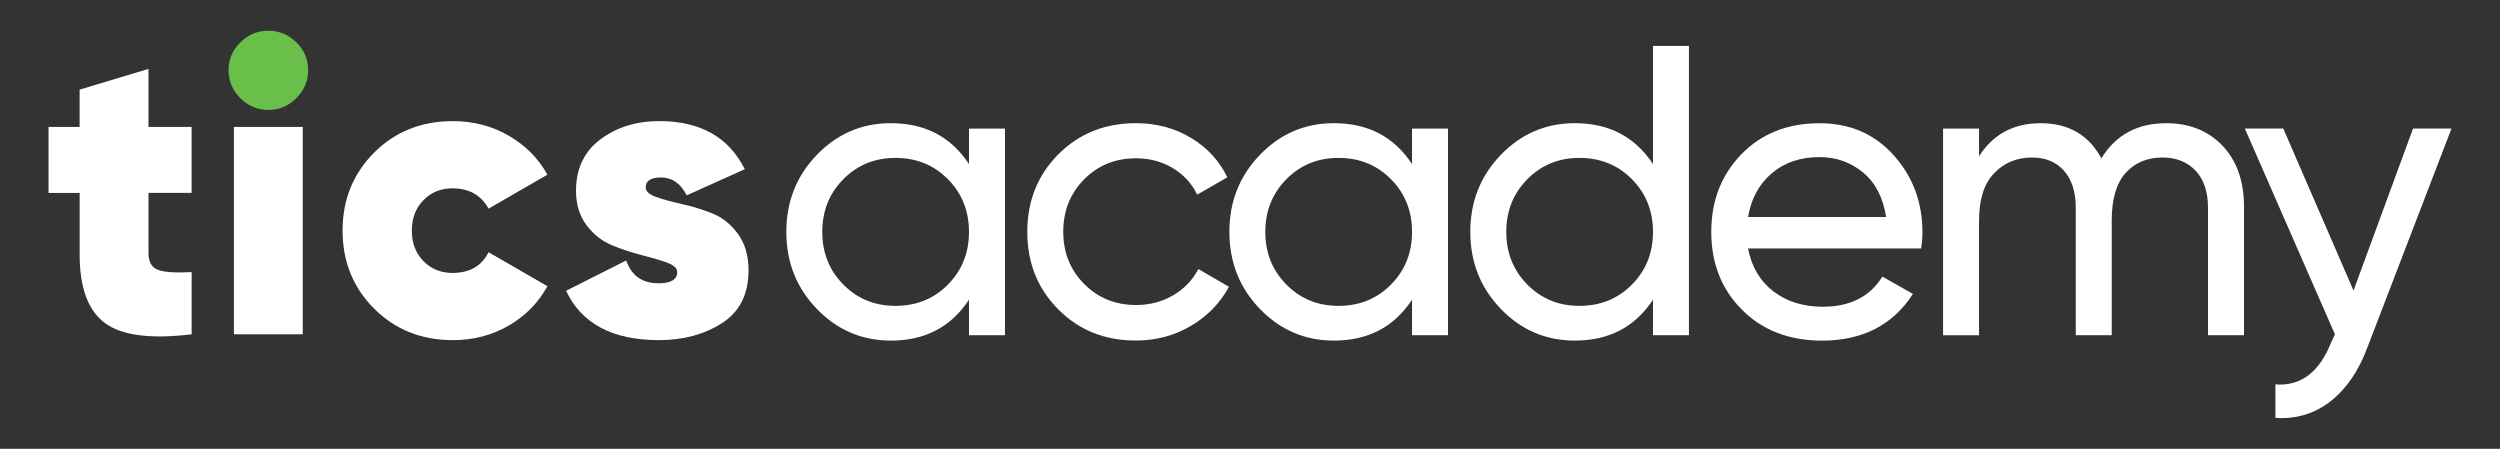
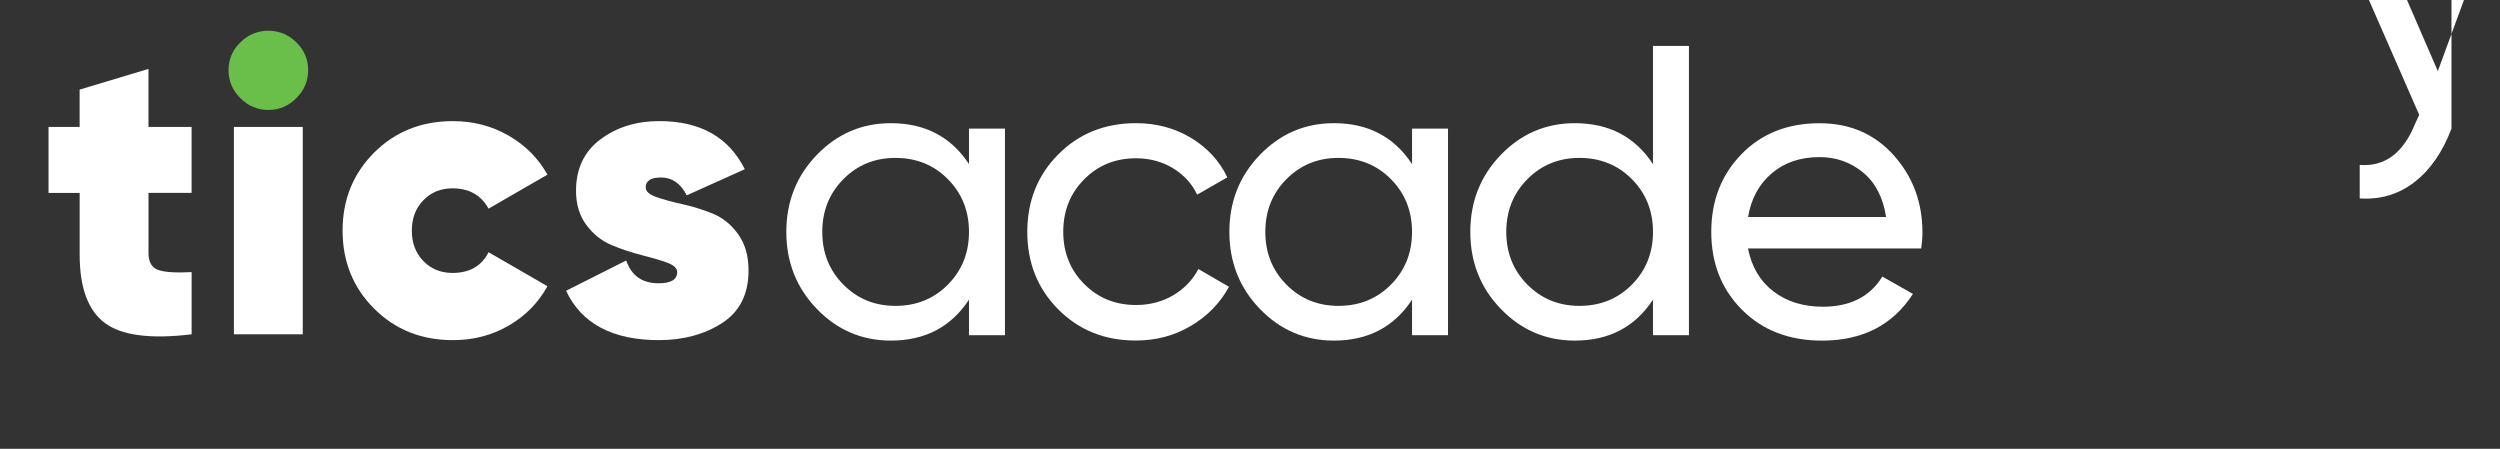
<svg xmlns="http://www.w3.org/2000/svg" version="1.1" id="Capa_1" x="0px" y="0px" viewBox="0 0 903.57 162.22" style="enable-background:new 0 0 903.57 162.22;" xml:space="preserve">
  <rect x="0" y="0" width="903.57" height="162.22" fill="#333333" stroke="none" />
  <style type="text/css">
	.st0{fill:#6ABF4B;}
	.st1{fill:#FFFFFF;}
	.st2{fill:#212322;}
</style>
  <g>
    <g>
      <path class="st1" d="M53.67,69.72v21.73c0,3.3,1.2,5.35,3.6,6.15c2.4,0.8,6.4,1.05,11.99,0.75v22.48    c-14.89,1.8-25.36,0.42-31.4-4.12c-6.05-4.55-9.07-12.77-9.07-24.66V69.72H17.54V45.88h11.24V32.39l24.88-7.49v20.98h15.59v23.83    H53.67z" />
      <path class="st0" d="M86.87,35.47c-2.85-2.85-4.27-6.22-4.27-10.12s1.42-7.24,4.27-10.04c2.85-2.8,6.22-4.2,10.12-4.2    s7.27,1.4,10.12,4.2s4.27,6.15,4.27,10.04s-1.42,7.27-4.27,10.12s-6.22,4.27-10.12,4.27S89.71,38.31,86.87,35.47z" />
      <rect x="84.54" y="45.88" class="st1" width="24.88" height="74.94" />
      <path class="st1" d="M135.21,111.53c-7.59-7.59-11.39-16.99-11.39-28.18s3.8-20.58,11.39-28.18c7.59-7.59,17.09-11.39,28.48-11.39    c7.39,0,14.11,1.75,20.16,5.25c6.05,3.5,10.72,8.19,14.01,14.09l-21.28,12.29c-2.7-4.9-7.04-7.34-13.04-7.34    c-4.2,0-7.69,1.42-10.49,4.27c-2.8,2.85-4.2,6.52-4.2,11.02c0,4.5,1.4,8.17,4.2,11.02c2.8,2.85,6.3,4.27,10.49,4.27    c6.2,0,10.54-2.5,13.04-7.49l21.28,12.29c-3.3,6-7.97,10.74-14.01,14.24c-6.05,3.5-12.77,5.25-20.16,5.25    C152.29,122.93,142.8,119.13,135.21,111.53z" />
      <path class="st1" d="M237.2,71.21c2.55,0.9,5.65,1.75,9.29,2.55c3.65,0.8,7.29,1.92,10.94,3.37c3.65,1.45,6.74,3.92,9.29,7.42    c2.55,3.5,3.82,7.89,3.82,13.19c0,8.59-3.2,14.94-9.59,19.04c-6.39,4.1-13.99,6.15-22.78,6.15c-16.79,0-27.98-5.95-33.57-17.84    l21.73-10.94c1.9,5.5,5.8,8.24,11.69,8.24c4.5,0,6.74-1.35,6.74-4.05c0-1.4-1.25-2.55-3.75-3.45c-2.5-0.9-5.55-1.8-9.14-2.7    c-3.6-0.9-7.19-2.1-10.79-3.6c-3.6-1.5-6.64-3.92-9.14-7.27s-3.75-7.47-3.75-12.37c0-7.99,2.95-14.19,8.84-18.59    c5.9-4.4,12.99-6.59,21.28-6.59c14.79,0,25.08,5.8,30.88,17.39l-20.98,9.44c-2.2-4.3-5.3-6.45-9.29-6.45c-3.7,0-5.55,1.2-5.55,3.6    C233.38,69.17,234.66,70.31,237.2,71.21z" />
    </g>
    <g>
      <path class="st1" d="M363.22,46.47v74.69h-13v-12.85c-6.47,9.86-15.88,14.79-28.23,14.79c-10.46,0-19.37-3.81-26.74-11.43    c-7.37-7.62-11.05-16.9-11.05-27.86c0-10.95,3.68-20.24,11.05-27.86s16.28-11.43,26.74-11.43c12.35,0,21.76,4.93,28.23,14.79    V46.47H363.22z M342.6,102.86c5.08-5.13,7.62-11.48,7.62-19.05s-2.54-13.92-7.62-19.05c-5.08-5.13-11.4-7.69-18.97-7.69    c-7.47,0-13.74,2.56-18.82,7.69c-5.08,5.13-7.62,11.48-7.62,19.05s2.54,13.92,7.62,19.05c5.08,5.13,11.35,7.69,18.82,7.69    C331.2,110.55,337.53,107.99,342.6,102.86z" />
      <path class="st1" d="M382.49,111.82c-7.47-7.52-11.2-16.85-11.2-28.01s3.73-20.49,11.2-28.01c7.47-7.52,16.83-11.28,28.08-11.28    c7.37,0,13.99,1.77,19.87,5.3c5.88,3.53,10.26,8.29,13.15,14.27l-10.9,6.27c-1.89-3.98-4.8-7.17-8.74-9.56    c-3.93-2.39-8.39-3.59-13.37-3.59c-7.47,0-13.72,2.54-18.75,7.62c-5.03,5.08-7.54,11.4-7.54,18.97c0,7.47,2.51,13.74,7.54,18.82    c5.03,5.08,11.28,7.62,18.75,7.62c4.98,0,9.46-1.17,13.44-3.51c3.98-2.34,7.02-5.5,9.11-9.49l11.05,6.42    c-3.19,5.88-7.77,10.58-13.74,14.12c-5.97,3.53-12.6,5.3-19.87,5.3C399.32,123.1,389.95,119.34,382.49,111.82z" />
      <path class="st1" d="M523.35,46.47v74.69h-13v-12.85c-6.47,9.86-15.88,14.79-28.23,14.79c-10.46,0-19.37-3.81-26.74-11.43    c-7.37-7.62-11.05-16.9-11.05-27.86c0-10.95,3.68-20.24,11.05-27.86c7.37-7.62,16.28-11.43,26.74-11.43    c12.35,0,21.76,4.93,28.23,14.79V46.47H523.35z M502.73,102.86c5.08-5.13,7.62-11.48,7.62-19.05s-2.54-13.92-7.62-19.05    c-5.08-5.13-11.4-7.69-18.97-7.69c-7.47,0-13.74,2.56-18.82,7.69c-5.08,5.13-7.62,11.48-7.62,19.05s2.54,13.92,7.62,19.05    c5.08,5.13,11.35,7.69,18.82,7.69C491.33,110.55,497.65,107.99,502.73,102.86z" />
      <path class="st1" d="M610.43,16.6v104.56h-13v-12.85c-6.47,9.86-15.88,14.79-28.23,14.79c-10.46,0-19.37-3.81-26.74-11.43    c-7.37-7.62-11.05-16.9-11.05-27.86c0-10.95,3.68-20.24,11.05-27.86s16.28-11.43,26.74-11.43c12.35,0,21.76,4.93,28.23,14.79V16.6    H610.43z M589.82,102.86c5.08-5.13,7.62-11.48,7.62-19.05s-2.54-13.92-7.62-19.05c-5.08-5.13-11.4-7.69-18.97-7.69    c-7.47,0-13.74,2.56-18.82,7.69c-5.08,5.13-7.62,11.48-7.62,19.05s2.54,13.92,7.62,19.05c5.08,5.13,11.35,7.69,18.82,7.69    C578.42,110.55,584.74,107.99,589.82,102.86z" />
      <path class="st1" d="M640.98,105.33c4.83,3.68,10.78,5.53,17.85,5.53c9.86,0,17.03-3.63,21.51-10.9l11.05,6.27    c-7.27,11.25-18.22,16.88-32.86,16.88c-11.85,0-21.49-3.71-28.9-11.13c-7.42-7.42-11.13-16.8-11.13-28.16    c0-11.25,3.63-20.61,10.9-28.08c7.27-7.47,16.68-11.2,28.23-11.2c10.95,0,19.89,3.86,26.81,11.58c6.92,7.72,10.38,17,10.38,27.86    c0,1.89-0.15,3.83-0.45,5.83h-62.59C633.09,96.46,636.15,101.64,640.98,105.33z M640.31,62.68c-4.58,3.93-7.42,9.19-8.51,15.76    h49.89c-1.1-7.07-3.88-12.45-8.36-16.13c-4.48-3.68-9.71-5.53-15.68-5.53C650.66,56.78,644.89,58.75,640.31,62.68z" />
-       <path class="st1" d="M803.27,52.67c5.18,5.43,7.77,12.77,7.77,22.03v46.46h-13V75.15c0-5.78-1.49-10.26-4.48-13.44    c-2.99-3.19-6.97-4.78-11.95-4.78c-5.58,0-10.03,1.87-13.37,5.6c-3.34,3.73-5,9.44-5,17.1v41.53h-13V75.15    c0-5.78-1.42-10.26-4.26-13.44c-2.84-3.19-6.7-4.78-11.58-4.78c-5.48,0-10.03,1.89-13.67,5.68c-3.63,3.78-5.45,9.46-5.45,17.03    v41.53h-13V46.47h13v10.01c5.08-7.97,12.5-11.95,22.26-11.95c10.06,0,17.38,4.23,21.96,12.7c5.18-8.46,13-12.7,23.45-12.7    C791.32,44.53,798.09,47.24,803.27,52.67z" />
-       <path class="st1" d="M886.03,46.47l-30.47,79.32c-3.19,8.46-7.64,14.91-13.37,19.34c-5.73,4.43-12.32,6.4-19.79,5.9v-12.1    c9.16,0.7,15.88-4.38,20.17-15.24l1.34-2.84l-32.56-74.39h13.89l25.39,58.55l21.51-58.55H886.03z" />
+       <path class="st1" d="M886.03,46.47c-3.19,8.46-7.64,14.91-13.37,19.34c-5.73,4.43-12.32,6.4-19.79,5.9v-12.1    c9.16,0.7,15.88-4.38,20.17-15.24l1.34-2.84l-32.56-74.39h13.89l25.39,58.55l21.51-58.55H886.03z" />
    </g>
  </g>
</svg>